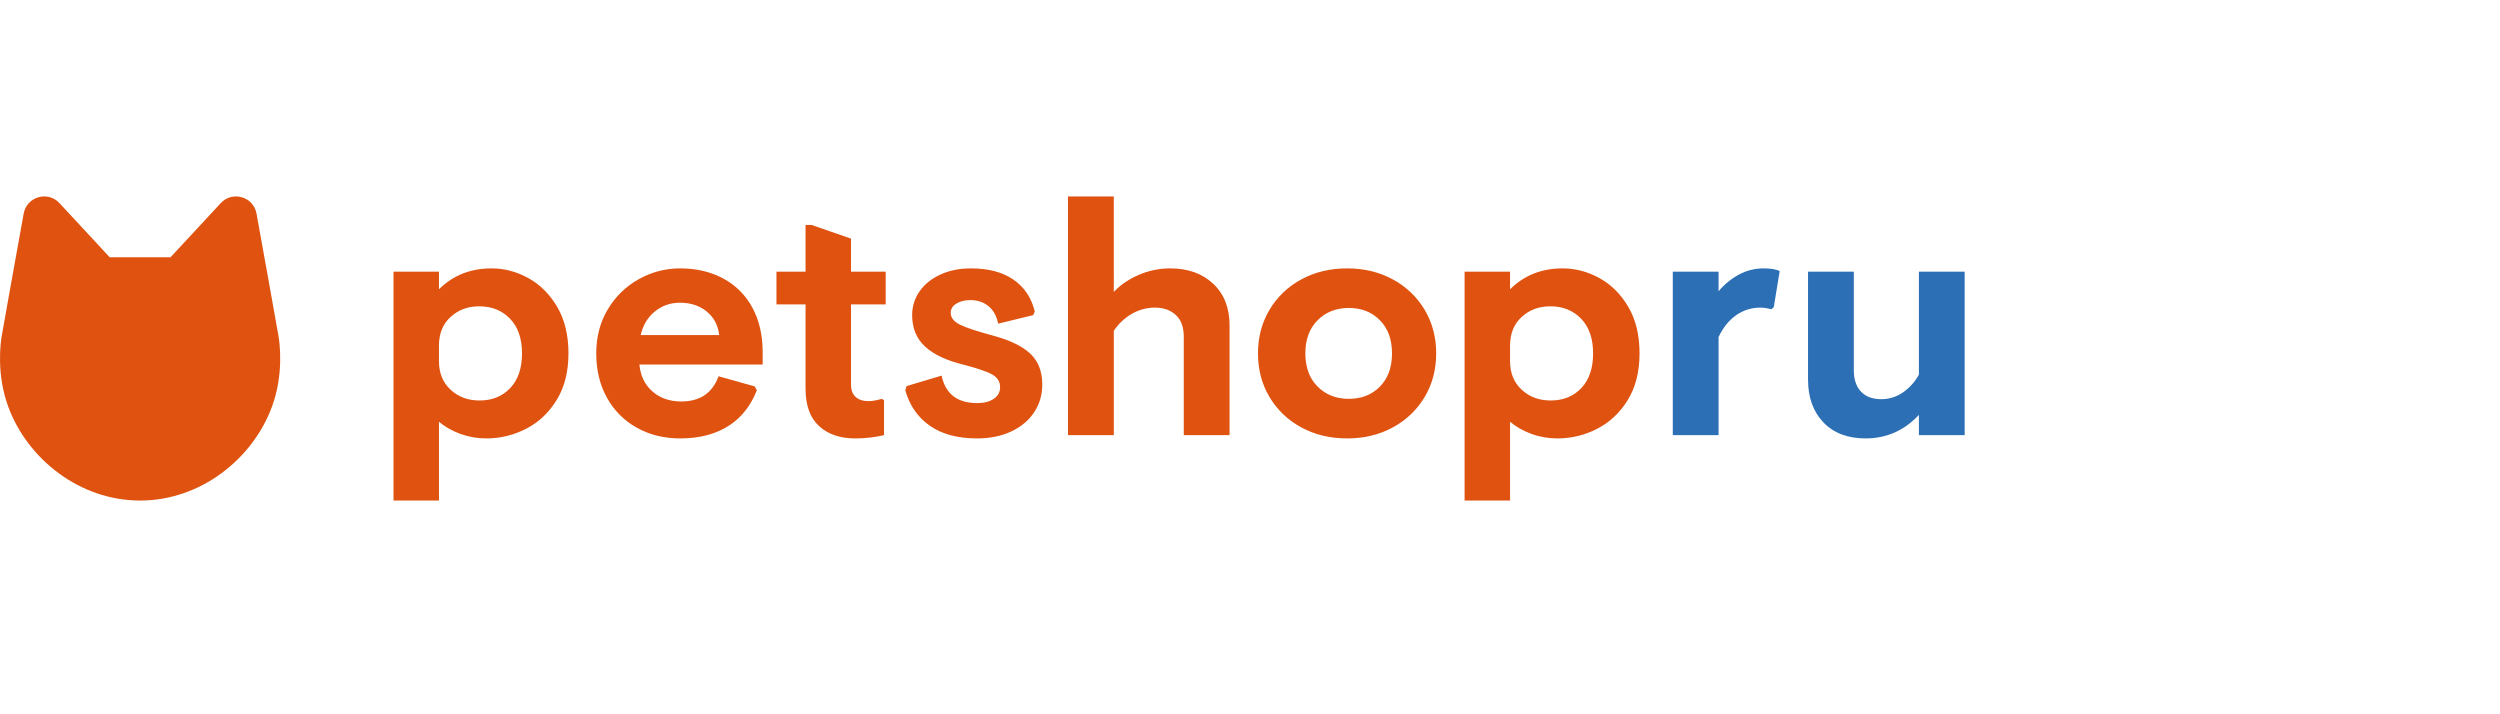
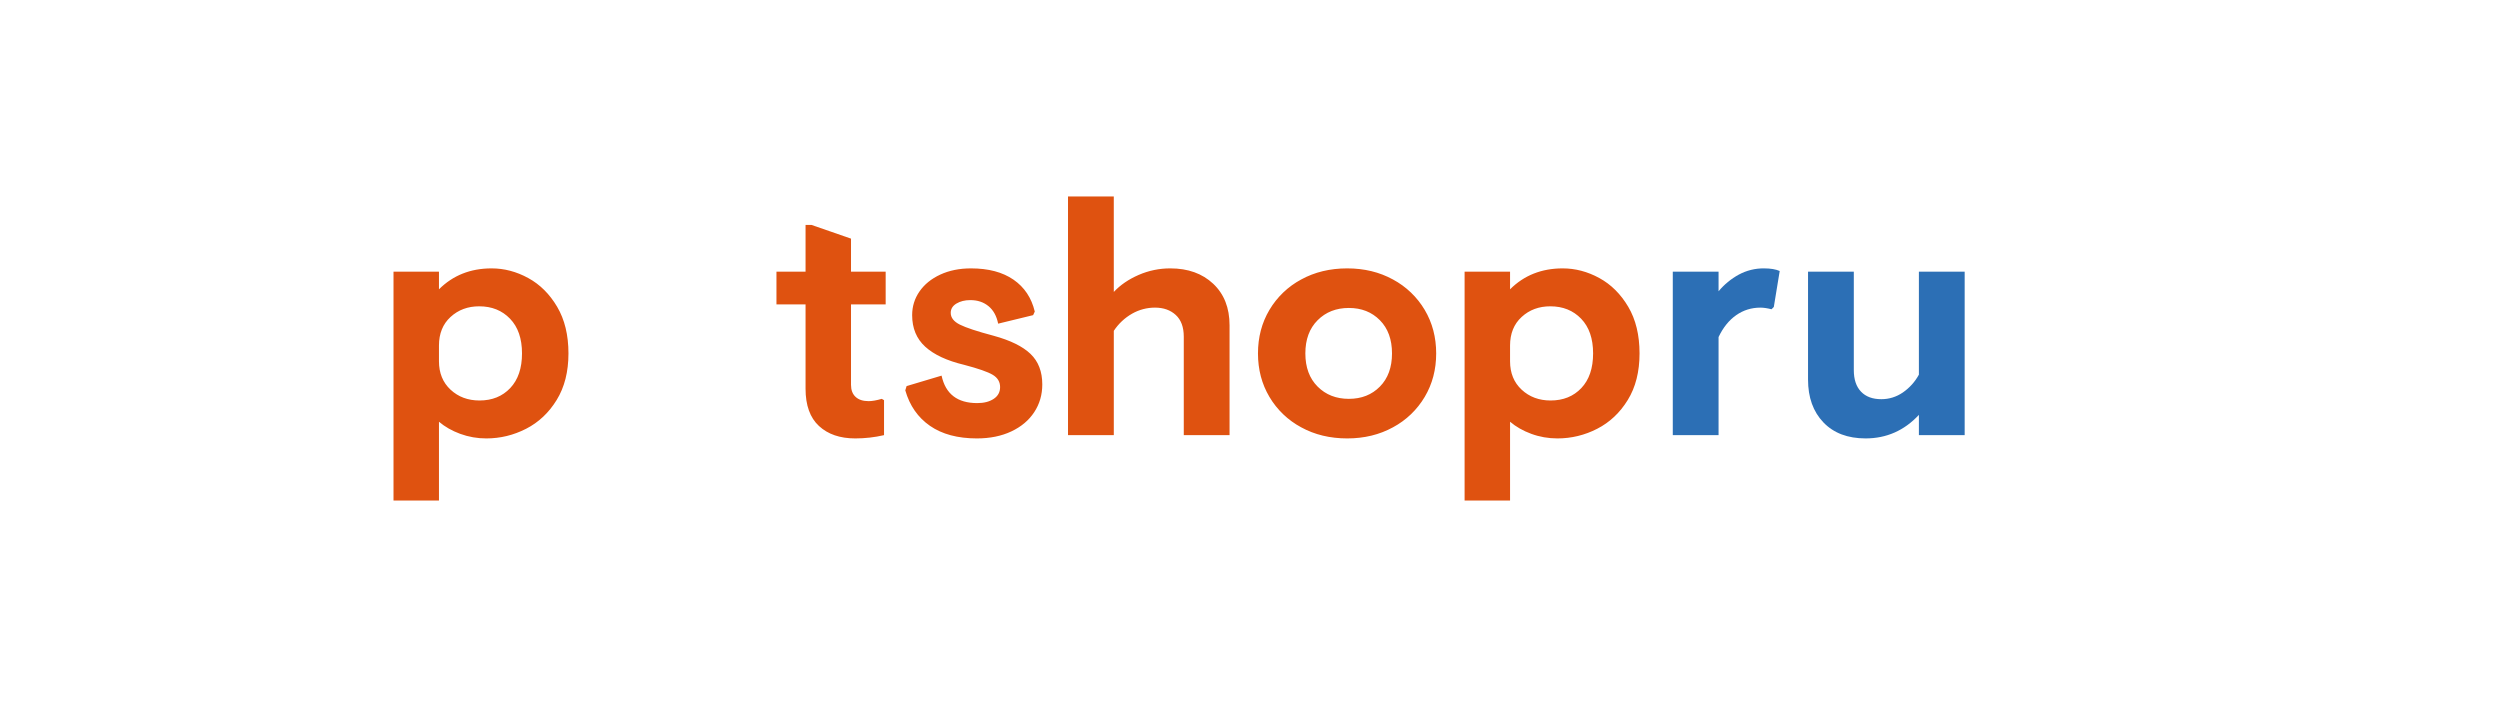
<svg xmlns="http://www.w3.org/2000/svg" width="280" height="80" viewBox="0 0 280 80" fill="none">
  <path d="M58.465 39.581C58.465 41.241 58.025 42.536 57.147 43.464C56.267 44.392 55.121 44.855 53.705 44.855C52.41 44.855 51.33 44.451 50.463 43.646C49.597 42.84 49.164 41.778 49.164 40.46V38.702C49.164 37.36 49.597 36.291 50.463 35.498C51.331 34.703 52.398 34.307 53.668 34.307C55.084 34.307 56.237 34.772 57.128 35.7C58.02 36.628 58.465 37.921 58.465 39.581V39.581ZM44.073 56.06H49.164V47.235C49.824 47.797 50.616 48.249 51.544 48.591C52.482 48.934 53.474 49.107 54.474 49.103C56.036 49.103 57.518 48.742 58.924 48.022C60.327 47.303 61.469 46.228 62.346 44.8C63.227 43.372 63.667 41.632 63.667 39.58C63.667 37.531 63.245 35.79 62.402 34.362C61.56 32.935 60.48 31.86 59.162 31.14C57.842 30.419 56.475 30.059 55.059 30.059C52.692 30.059 50.726 30.842 49.164 32.404V30.426H44.073V56.06ZM95.313 30.426H99.195V34.089H95.313V43.098C95.313 43.682 95.484 44.135 95.826 44.451C96.167 44.769 96.655 44.928 97.29 44.928C97.682 44.928 98.169 44.843 98.755 44.671L99.012 44.818V48.736C97.962 48.981 96.887 49.103 95.789 49.103C94.079 49.103 92.725 48.638 91.723 47.71C90.722 46.784 90.222 45.391 90.222 43.536V34.09H86.963V30.426H90.222V25.189H90.882L95.313 26.727V30.426ZM110.712 34.289C110.162 33.838 109.485 33.612 108.679 33.612C108.068 33.612 107.549 33.74 107.123 33.997C106.695 34.254 106.482 34.601 106.482 35.04C106.482 35.578 106.824 36.018 107.508 36.359C108.191 36.701 109.448 37.117 111.279 37.603C113.159 38.117 114.538 38.794 115.417 39.636C116.297 40.48 116.736 41.62 116.736 43.059C116.736 44.208 116.437 45.24 115.839 46.154C115.24 47.071 114.385 47.791 113.275 48.316C112.163 48.841 110.877 49.103 109.412 49.103C107.263 49.103 105.512 48.633 104.156 47.693C102.801 46.752 101.88 45.428 101.392 43.719L101.539 43.242L105.457 42.071C105.897 44.123 107.227 45.147 109.448 45.147C110.206 45.147 110.822 44.989 111.297 44.671C111.774 44.354 112.011 43.915 112.011 43.354C112.011 42.767 111.738 42.31 111.187 41.98C110.639 41.65 109.57 41.278 107.985 40.862C106.054 40.4 104.602 39.722 103.625 38.831C102.649 37.939 102.161 36.761 102.161 35.296C102.161 34.321 102.435 33.436 102.985 32.641C103.535 31.848 104.309 31.22 105.31 30.755C106.311 30.292 107.458 30.059 108.752 30.059C110.706 30.059 112.293 30.481 113.513 31.323C114.734 32.166 115.527 33.355 115.894 34.893L115.71 35.296L111.793 36.25C111.621 35.394 111.261 34.741 110.712 34.289V34.289ZM124.746 32.696C125.479 31.915 126.406 31.281 127.529 30.792C128.649 30.304 129.859 30.055 131.08 30.059C133.058 30.059 134.657 30.634 135.879 31.781C137.099 32.93 137.71 34.479 137.71 36.432V48.735H132.583V37.712C132.583 36.639 132.283 35.826 131.686 35.277C131.087 34.727 130.312 34.453 129.359 34.453C128.46 34.452 127.577 34.685 126.796 35.13C125.97 35.601 125.268 36.26 124.746 37.053V48.735H119.617V22.003H124.744L124.746 32.696ZM151.071 34.491C152.486 34.491 153.646 34.949 154.549 35.865C155.453 36.779 155.905 38.019 155.905 39.581C155.905 41.143 155.453 42.383 154.549 43.297C153.646 44.214 152.486 44.671 151.07 44.671C149.654 44.671 148.488 44.214 147.574 43.299C146.657 42.383 146.2 41.143 146.2 39.581C146.2 38.019 146.658 36.779 147.574 35.865C148.488 34.948 149.654 34.491 151.07 34.491H151.071ZM150.89 30.059C148.963 30.059 147.24 30.475 145.728 31.305C144.255 32.095 143.027 33.273 142.175 34.711C141.32 36.151 140.893 37.774 140.893 39.581C140.893 41.388 141.321 43.011 142.175 44.451C143.026 45.89 144.255 47.068 145.728 47.857C147.24 48.688 148.963 49.103 150.89 49.103C152.795 49.103 154.504 48.687 156.017 47.857C157.49 47.068 158.719 45.89 159.57 44.451C160.426 43.011 160.852 41.388 160.852 39.581C160.852 37.774 160.424 36.151 159.57 34.711C158.718 33.273 157.49 32.096 156.017 31.305C154.504 30.474 152.795 30.059 150.89 30.059ZM177.091 35.7C177.983 36.628 178.427 37.921 178.427 39.581C178.427 41.241 177.989 42.536 177.11 43.464C176.231 44.392 175.083 44.855 173.667 44.855C172.373 44.855 171.292 44.451 170.426 43.646C169.559 42.84 169.126 41.778 169.126 40.46V38.702C169.126 37.36 169.56 36.291 170.426 35.498C171.292 34.703 172.362 34.307 173.631 34.307C175.046 34.307 176.2 34.772 177.091 35.7V35.7ZM164.035 56.061H169.126V47.235C169.786 47.797 170.579 48.249 171.506 48.591C172.435 48.932 173.41 49.103 174.436 49.103C175.985 49.106 177.511 48.735 178.886 48.022C180.289 47.303 181.431 46.228 182.309 44.8C183.189 43.372 183.629 41.632 183.629 39.58C183.629 37.531 183.207 35.79 182.365 34.362C181.522 32.935 180.442 31.86 179.124 31.14C177.805 30.419 176.437 30.059 175.022 30.059C172.654 30.059 170.688 30.842 169.126 32.404V30.426H164.035V56.061Z" fill="#DF5210" />
  <path d="M192.479 32.622C193.111 31.863 193.881 31.229 194.749 30.755C195.615 30.288 196.585 30.049 197.569 30.059C198.302 30.059 198.888 30.157 199.327 30.352L198.667 34.38L198.411 34.637C197.922 34.515 197.508 34.454 197.167 34.454C196.164 34.454 195.262 34.735 194.457 35.296C193.65 35.858 192.992 36.676 192.479 37.749V48.736H187.352V30.426H192.479V32.622ZM214.916 46.465C213.28 48.223 211.29 49.102 208.946 49.102C206.944 49.102 205.369 48.505 204.221 47.308C203.074 46.111 202.5 44.513 202.5 42.511V30.426H207.627V41.449C207.627 42.499 207.896 43.304 208.434 43.865C208.97 44.428 209.727 44.709 210.704 44.709C211.582 44.709 212.389 44.458 213.121 43.957C213.868 43.442 214.482 42.758 214.916 41.961V30.426H220.043V48.734H214.916V46.465Z" fill="#2C6FB5" />
-   <path d="M73.334 34.894C74.141 34.234 75.08 33.904 76.154 33.904C77.35 33.904 78.351 34.234 79.157 34.894C79.963 35.553 80.425 36.432 80.548 37.531H71.758C72.003 36.431 72.528 35.553 73.334 34.894V34.894ZM84.54 43.28L80.476 42.143C79.791 44.026 78.4 44.965 76.301 44.965C75.006 44.965 73.932 44.593 73.079 43.847C72.223 43.103 71.734 42.096 71.612 40.827H85.419V39.471C85.419 37.543 85.034 35.87 84.265 34.454C83.526 33.069 82.392 31.934 81.006 31.195C79.602 30.438 77.996 30.059 76.19 30.059C74.53 30.059 72.98 30.463 71.54 31.268C70.108 32.065 68.914 33.228 68.08 34.637C67.212 36.079 66.779 37.727 66.779 39.581C66.779 41.461 67.183 43.121 67.987 44.561C68.764 45.973 69.926 47.135 71.338 47.912C72.767 48.707 74.384 49.103 76.191 49.103C78.412 49.103 80.274 48.595 81.775 47.583C83.1 46.69 84.095 45.401 84.765 43.719L84.54 43.28ZM31.186 37.613C30.795 35.36 29.568 28.561 28.729 23.919C28.386 22.027 26.031 21.34 24.723 22.749L19.097 28.815H12.286L6.659 22.749C5.351 21.338 2.995 22.028 2.653 23.919C1.814 28.561 0.587 35.361 0.196 37.613C0.055 38.422 -0.418 41.928 0.929 45.567C3.086 51.398 8.903 56.061 15.69 56.061C22.479 56.061 28.296 51.398 30.454 45.567C31.801 41.929 31.328 38.422 31.187 37.613H31.186Z" fill="#DF5210" />
</svg>